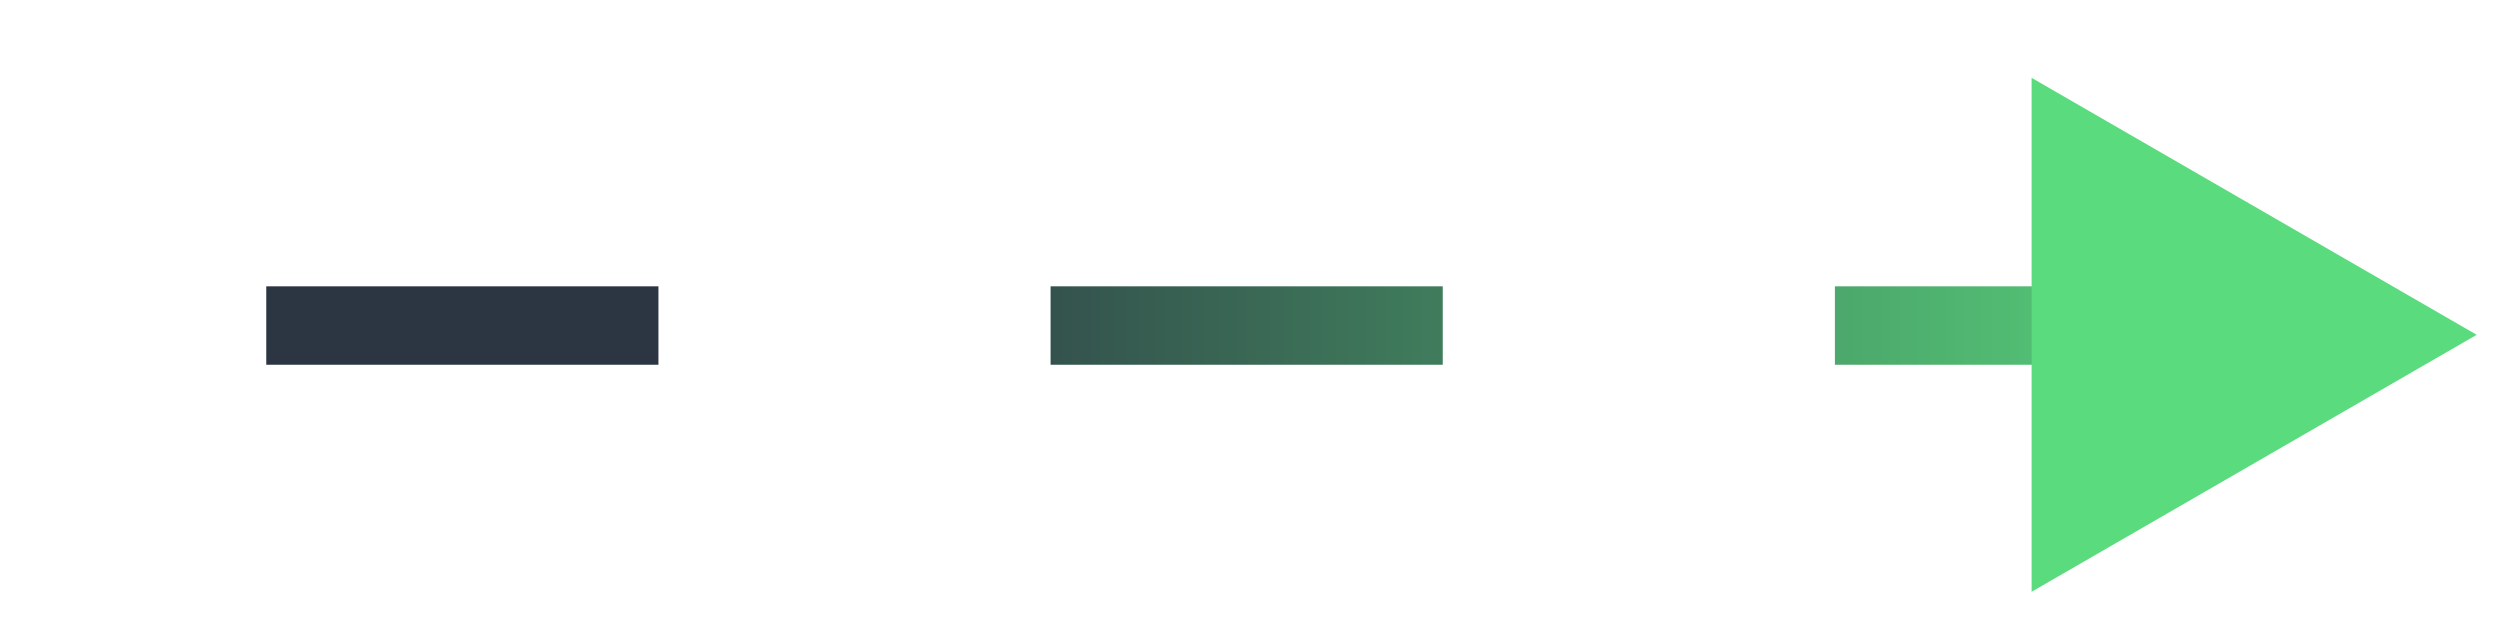
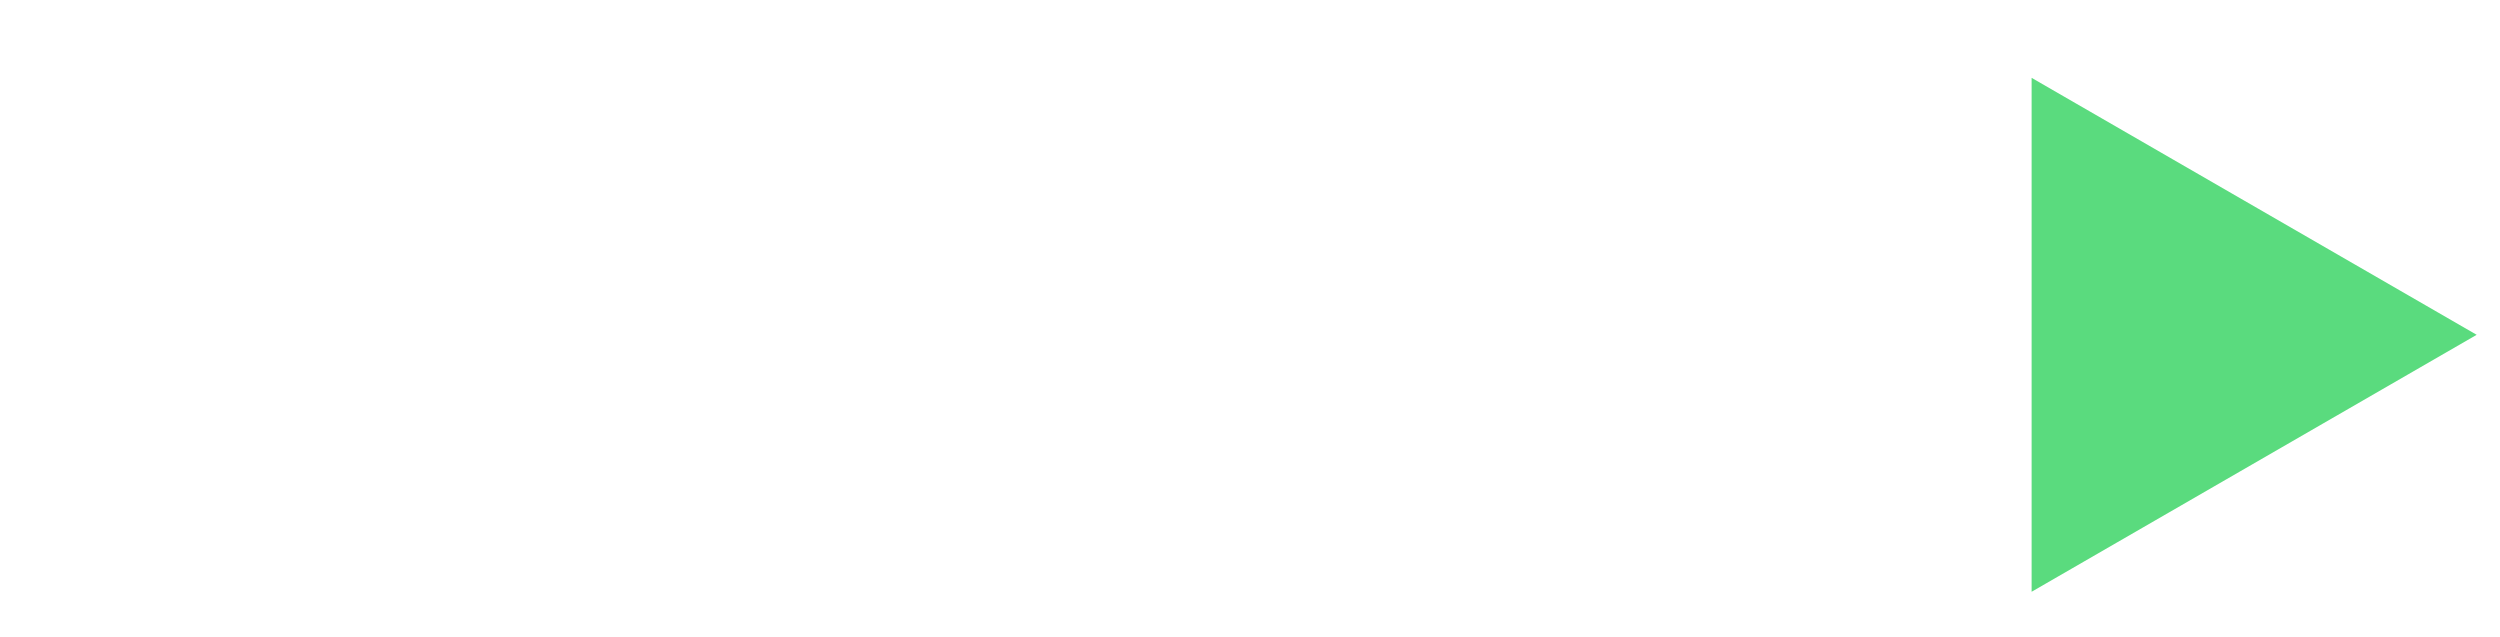
<svg xmlns="http://www.w3.org/2000/svg" width="51" height="13" viewBox="0 0 51 13" fill="none">
-   <path d="M45.432 6.641H0.681" stroke="url(#paint0_linear_1878_16879)" stroke-width="1.6" stroke-dasharray="8 8" />
  <path d="M50.524 6.83L41.445 12.072L41.445 1.588L50.524 6.83Z" fill="#5ADB7E" />
  <defs>
    <linearGradient id="paint0_linear_1878_16879" x1="16.155" y1="6.641" x2="47.098" y2="6.641" gradientUnits="userSpaceOnUse">
      <stop stop-color="#2C3643" />
      <stop offset="1" stop-color="#5ADB7E" />
    </linearGradient>
  </defs>
</svg>